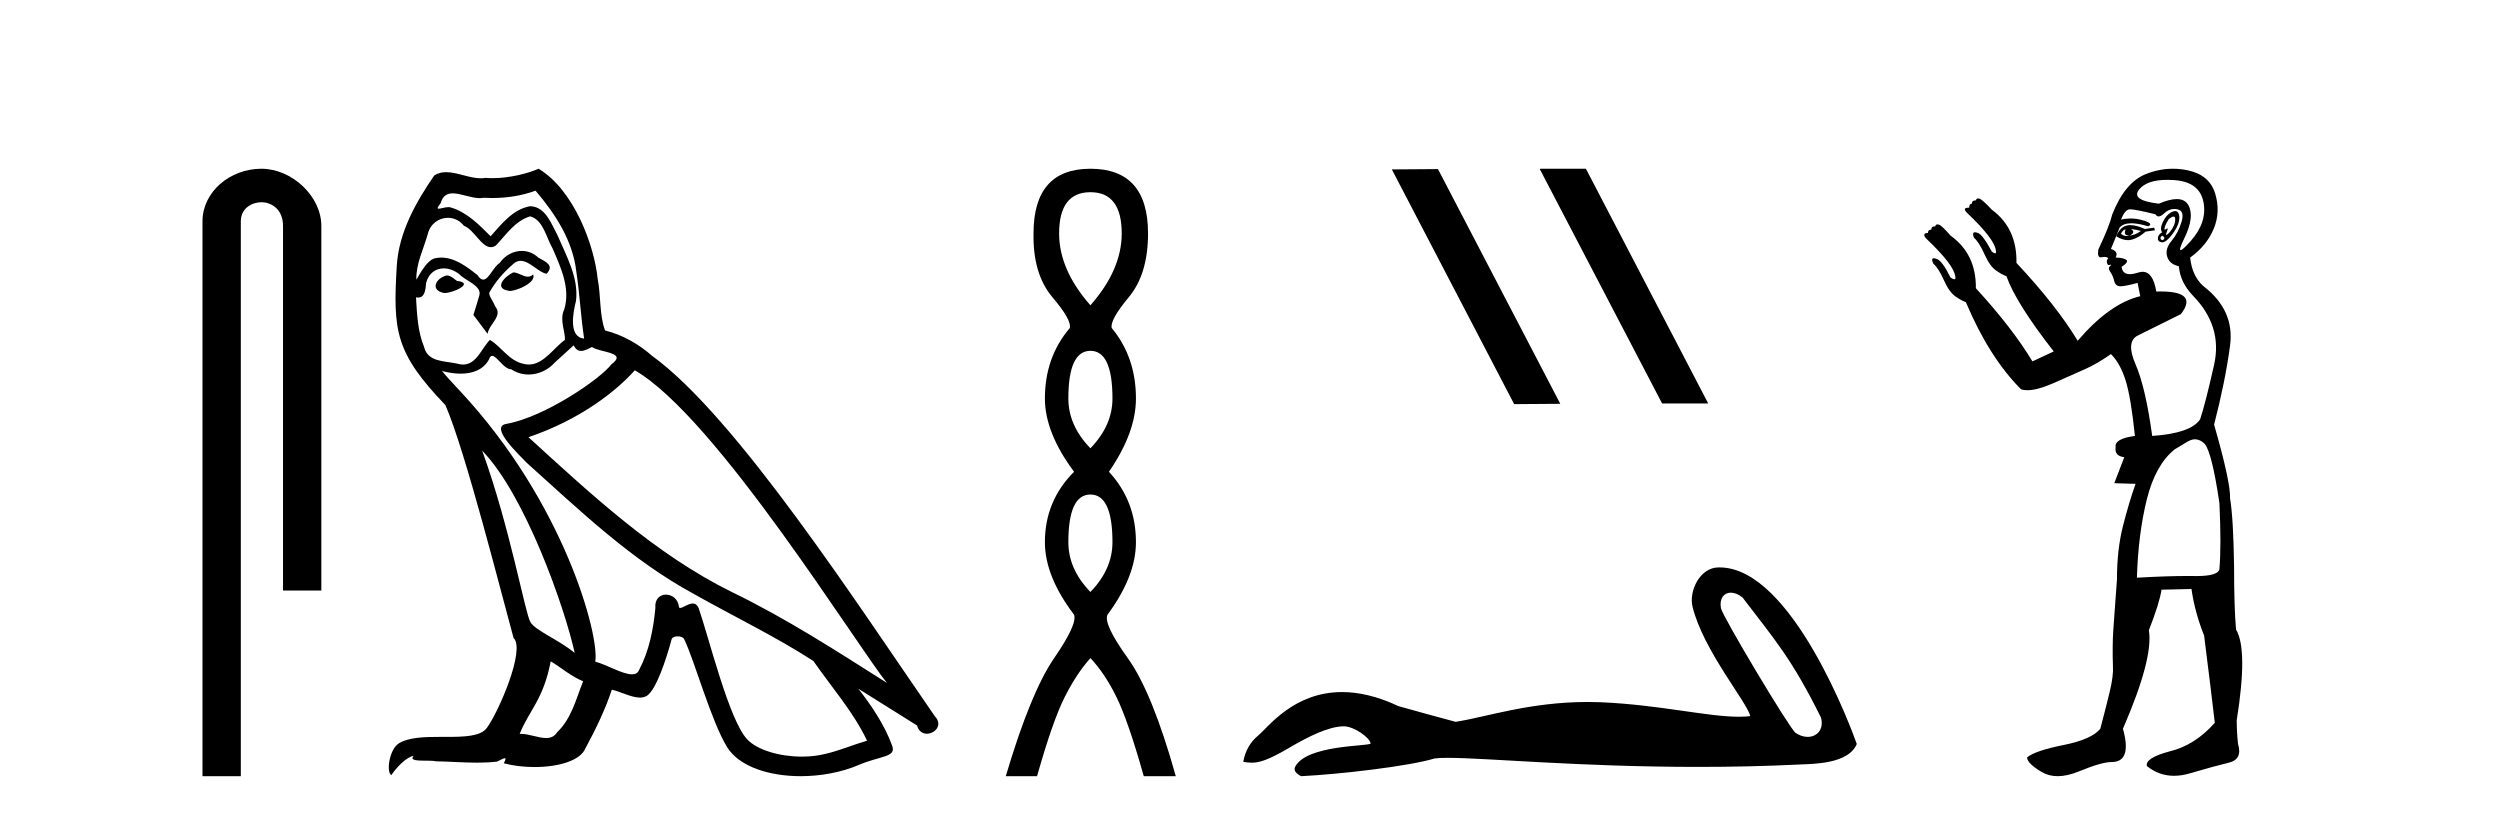
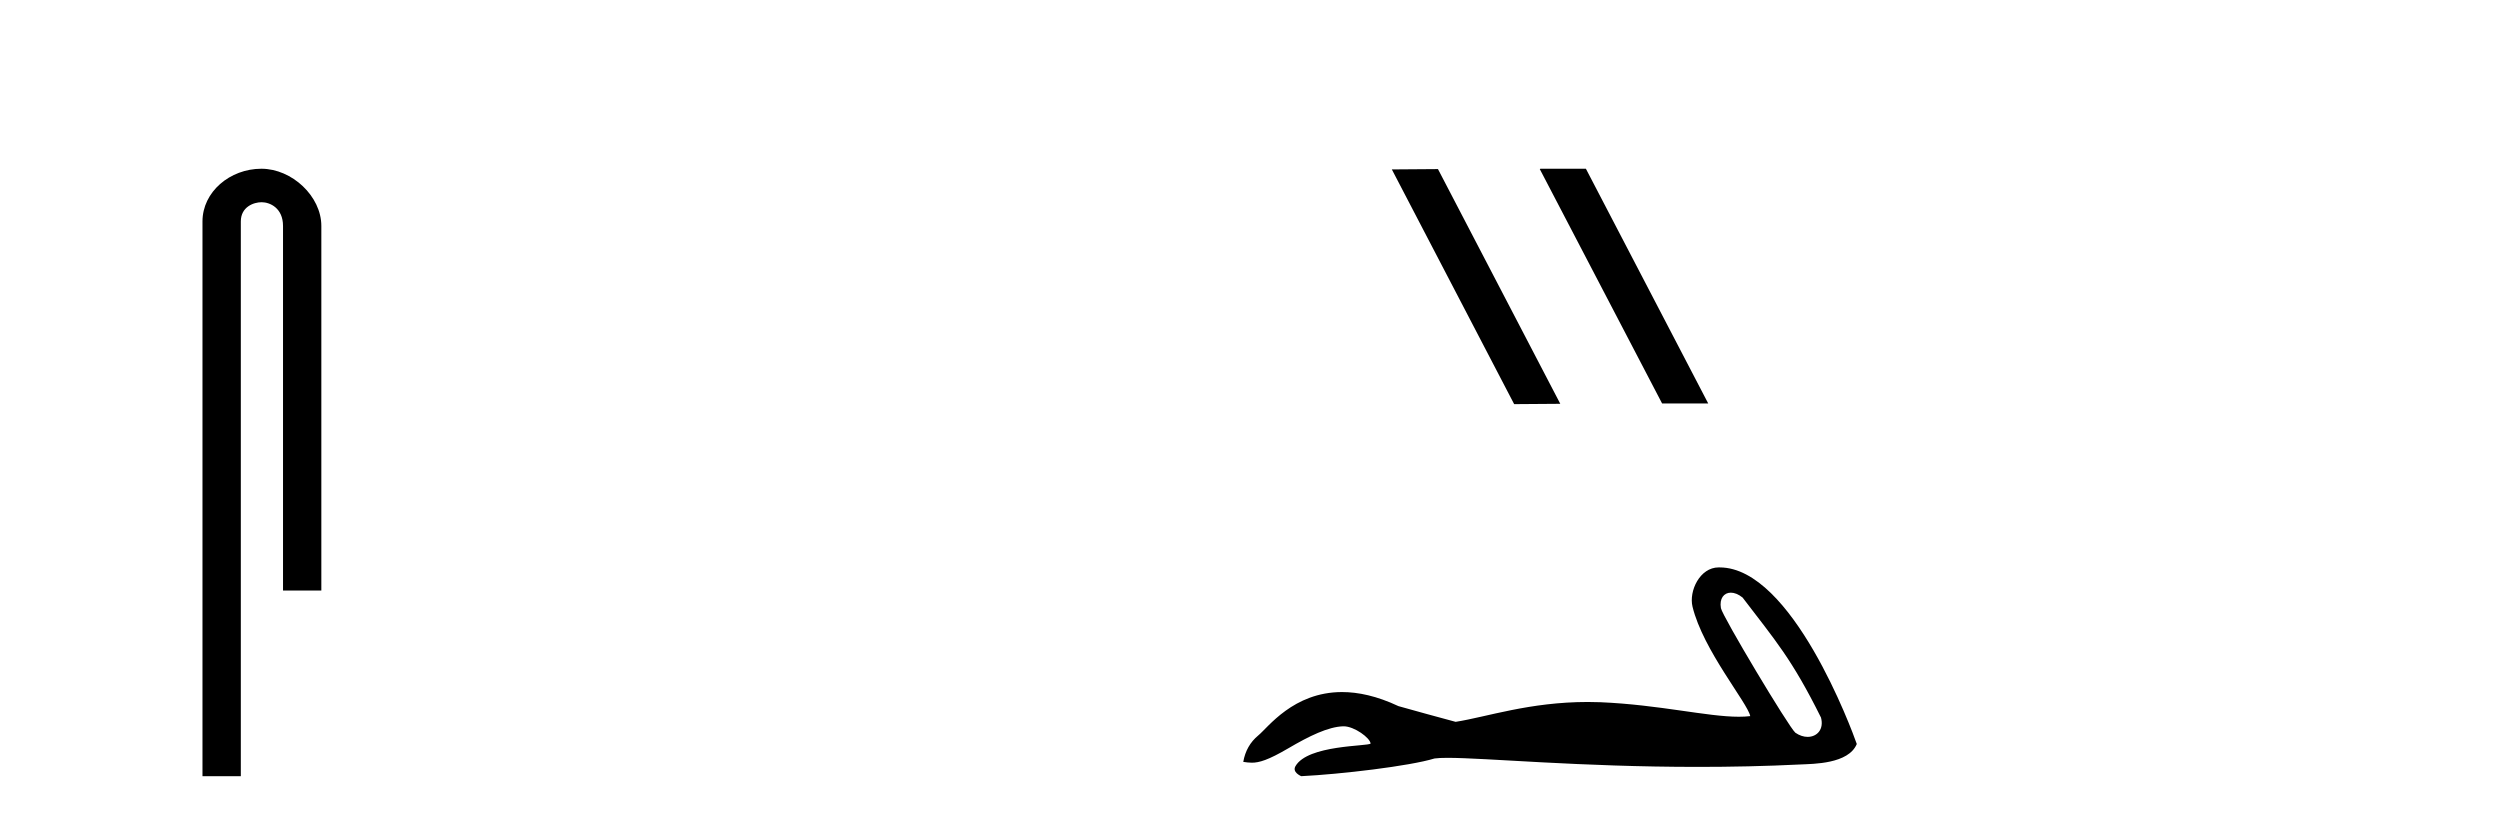
<svg xmlns="http://www.w3.org/2000/svg" width="125.0" height="41.0">
  <path d="M 13.069 8.437 C 11.5 8.437 10.124 9.591 10.124 11.072 L 10.124 38.809 L 12.041 38.809 L 12.041 11.072 C 12.041 10.346 12.68 10.111 13.081 10.111 C 13.502 10.111 14.151 10.406 14.151 11.296 L 14.151 29.526 L 16.067 29.526 L 16.067 11.296 C 16.067 9.813 14.598 8.437 13.069 8.437 Z" style="fill:#000000;stroke:none" />
-   <path d="M 25.662 13.619 C 25.206 13.839 24.649 14.447 25.493 14.548 C 25.898 14.531 26.827 14.109 26.658 13.721 L 26.658 13.721 C 26.571 13.804 26.482 13.834 26.392 13.834 C 26.153 13.834 25.908 13.619 25.662 13.619 ZM 22.336 13.771 C 21.779 13.906 21.492 14.514 22.201 14.649 C 22.213 14.65 22.225 14.651 22.238 14.651 C 22.646 14.651 23.759 14.156 22.843 14.042 C 22.691 13.94 22.539 13.771 22.336 13.771 ZM 26.776 9.534 C 27.772 10.699 28.65 12.049 28.819 13.603 C 28.988 14.717 29.038 15.831 29.207 16.928 C 28.414 16.861 28.65 15.628 28.802 15.038 C 28.937 13.873 28.313 12.792 27.874 11.762 C 27.57 11.205 27.283 10.328 26.506 10.311 C 25.645 10.463 25.088 11.189 24.531 11.813 C 23.957 11.239 23.349 10.615 22.556 10.378 C 22.515 10.363 22.468 10.357 22.419 10.357 C 22.241 10.357 22.033 10.435 21.937 10.435 C 21.854 10.435 21.855 10.377 22.033 10.159 C 22.14 9.78 22.362 9.668 22.638 9.668 C 23.04 9.668 23.554 9.907 23.987 9.907 C 24.052 9.907 24.116 9.901 24.177 9.889 C 24.319 9.897 24.462 9.901 24.605 9.901 C 25.343 9.901 26.083 9.789 26.776 9.534 ZM 26.506 10.817 C 27.165 10.986 27.317 11.898 27.637 12.438 C 28.042 13.383 28.532 14.413 28.211 15.476 C 27.958 15.983 28.279 16.624 28.245 16.996 C 27.682 17.391 27.188 18.226 26.44 18.226 C 26.358 18.226 26.274 18.216 26.185 18.194 C 25.443 18.042 25.071 17.333 24.497 16.996 C 24.082 17.397 23.836 18.228 23.151 18.228 C 23.057 18.228 22.955 18.212 22.843 18.178 C 22.218 18.042 21.391 18.11 21.205 17.35 C 20.885 16.574 20.851 15.713 20.8 14.869 L 20.8 14.869 C 20.837 14.876 20.872 14.879 20.903 14.879 C 21.245 14.879 21.276 14.483 21.307 14.143 C 21.438 13.649 21.792 13.42 22.185 13.42 C 22.45 13.42 22.733 13.524 22.978 13.721 C 23.265 14.042 24.143 14.295 23.957 14.801 C 23.873 15.105 23.771 15.426 23.67 15.747 L 24.379 16.692 C 24.447 16.202 25.173 15.797 24.751 15.308 C 24.683 15.088 24.43 14.801 24.464 14.632 C 24.767 14.092 25.173 13.619 25.645 13.214 C 25.773 13.09 25.903 13.042 26.032 13.042 C 26.485 13.042 26.94 13.635 27.333 13.687 C 27.722 13.265 27.3 13.096 26.911 12.877 C 26.671 12.65 26.38 12.546 26.09 12.546 C 25.668 12.546 25.247 12.766 24.987 13.147 C 24.666 13.339 24.443 13.98 24.161 13.98 C 24.073 13.98 23.978 13.917 23.873 13.755 C 23.357 13.342 22.74 12.879 22.064 12.879 C 21.965 12.879 21.864 12.889 21.762 12.91 C 21.285 13.009 20.855 13.976 20.819 13.976 C 20.818 13.976 20.818 13.975 20.817 13.974 C 20.8 13.181 21.172 12.472 21.391 11.695 C 21.514 11.185 21.951 10.89 22.397 10.89 C 22.688 10.89 22.984 11.016 23.197 11.29 C 23.7 11.476 24.068 12.359 24.541 12.359 C 24.624 12.359 24.71 12.332 24.801 12.269 C 25.325 11.712 25.747 11.053 26.506 10.817 ZM 24.109 22.533 C 26.253 24.744 28.228 30.349 28.735 32.645 C 27.907 31.97 26.776 31.531 26.523 31.109 C 26.253 30.67 25.51 26.399 24.109 22.533 ZM 31.74 18.515 C 35.791 20.845 42.848 32.307 44.35 34.148 C 41.818 32.544 39.319 30.923 36.601 29.606 C 32.786 27.733 29.528 24.694 26.422 21.858 C 28.988 20.997 30.828 19.545 31.74 18.515 ZM 27.536 33.067 C 28.076 33.388 28.566 33.827 29.157 34.063 C 28.802 34.941 28.583 35.92 27.857 36.612 C 27.72 36.832 27.526 36.901 27.304 36.901 C 26.92 36.901 26.453 36.694 26.063 36.694 C 26.036 36.694 26.009 36.695 25.983 36.697 C 26.456 35.515 27.165 34.992 27.536 33.067 ZM 28.684 17.266 C 28.786 17.478 28.917 17.547 29.055 17.547 C 29.237 17.547 29.433 17.427 29.596 17.35 C 30.001 17.637 31.402 17.604 30.575 18.211 C 30.051 18.92 27.254 20.854 25.312 21.195 C 24.473 21.342 25.882 22.668 26.337 23.141 C 28.971 25.504 31.554 28.003 34.711 29.708 C 36.686 30.822 38.762 31.818 40.67 33.05 C 41.582 34.367 42.662 35.582 43.354 37.034 C 42.662 37.237 41.987 37.524 41.278 37.693 C 40.904 37.787 40.498 37.831 40.092 37.831 C 38.977 37.831 37.856 37.499 37.361 36.967 C 36.45 36.005 35.454 31.902 34.93 30.4 C 34.856 30.231 34.75 30.174 34.636 30.174 C 34.408 30.174 34.143 30.397 34.013 30.397 C 33.986 30.397 33.965 30.388 33.951 30.366 C 33.917 29.95 33.598 29.731 33.299 29.731 C 33.003 29.731 32.727 29.946 32.769 30.4 C 32.668 31.463 32.465 32.527 31.959 33.489 C 31.897 33.653 31.767 33.716 31.597 33.716 C 31.117 33.716 30.312 33.221 29.764 33.084 C 29.984 31.784 28.211 25.133 23.012 19.562 C 22.83 19.365 22.038 18.53 22.107 18.53 C 22.115 18.53 22.135 18.541 22.168 18.566 C 22.434 18.635 22.734 18.683 23.03 18.683 C 23.6 18.683 24.158 18.508 24.447 17.975 C 24.491 17.843 24.546 17.792 24.61 17.792 C 24.841 17.792 25.191 18.464 25.561 18.464 C 25.829 18.643 26.129 18.726 26.428 18.726 C 26.917 18.726 27.403 18.504 27.739 18.127 C 28.059 17.84 28.363 17.553 28.684 17.266 ZM 26.928 8.437 C 26.398 8.673 25.469 8.908 24.635 8.908 C 24.513 8.908 24.394 8.903 24.278 8.893 C 24.199 8.907 24.118 8.913 24.037 8.913 C 23.469 8.913 22.857 8.608 22.307 8.608 C 22.098 8.608 21.898 8.652 21.712 8.774 C 20.783 10.125 19.939 11.627 19.838 13.299 C 19.652 16.506 19.737 17.62 22.269 20.254 C 23.265 22.516 25.122 29.893 25.679 31.902 C 26.287 32.476 24.919 35.616 24.345 36.393 C 24.033 36.823 23.21 36.844 22.326 36.844 C 22.23 36.844 22.133 36.844 22.036 36.844 C 21.241 36.844 20.436 36.861 19.939 37.169 C 19.467 37.473 19.298 38.604 19.568 38.756 C 19.821 38.368 20.328 37.845 20.682 37.794 L 20.682 37.794 C 20.344 38.148 21.526 37.98 21.779 38.064 C 22.462 38.075 23.153 38.133 23.846 38.133 C 24.181 38.133 24.516 38.119 24.852 38.081 C 25.004 38.014 25.166 37.911 25.238 37.911 C 25.293 37.911 25.293 37.973 25.189 38.165 C 25.667 38.29 26.204 38.352 26.729 38.352 C 27.91 38.352 29.029 38.037 29.275 37.406 C 29.781 36.477 30.254 35.498 30.592 34.485 C 31.022 34.577 31.564 34.88 31.999 34.88 C 32.126 34.88 32.244 34.854 32.347 34.789 C 32.82 34.468 33.31 32.966 33.58 31.97 C 33.606 31.866 33.746 31.816 33.888 31.816 C 34.025 31.816 34.163 31.862 34.204 31.953 C 34.711 32.966 35.555 36.072 36.365 37.372 C 36.976 38.335 38.459 38.809 40.035 38.809 C 41.028 38.809 42.058 38.622 42.932 38.25 C 44.029 37.777 44.84 37.878 44.603 37.271 C 44.232 36.258 43.59 35.295 42.915 34.435 L 42.915 34.435 C 43.894 35.042 44.873 35.667 45.853 36.275 C 45.933 36.569 46.136 36.686 46.344 36.686 C 46.743 36.686 47.158 36.252 46.747 35.819 C 42.915 30.282 36.821 20.845 32.601 17.789 C 31.925 17.198 31.132 16.743 30.254 16.523 C 29.967 15.78 30.051 14.784 29.883 13.94 C 29.714 12.269 28.701 9.5 26.928 8.437 Z" style="fill:#000000;stroke:none" />
-   <path d="M 54.521 9.61 Q 56.086 9.61 56.086 11.673 Q 56.086 13.487 54.521 15.265 Q 52.956 13.487 52.956 11.673 Q 52.956 9.61 54.521 9.61 ZM 54.521 17.541 Q 55.623 17.541 55.623 19.924 Q 55.623 21.276 54.521 22.414 Q 53.418 21.276 53.418 19.924 Q 53.418 17.541 54.521 17.541 ZM 54.521 24.726 Q 55.623 24.726 55.623 27.108 Q 55.623 28.46 54.521 29.598 Q 53.418 28.46 53.418 27.108 Q 53.418 24.726 54.521 24.726 ZM 54.521 8.437 Q 51.676 8.437 51.676 11.673 Q 51.64 13.7 52.618 14.856 Q 53.596 16.012 53.489 16.403 Q 52.245 17.862 52.245 19.924 Q 52.245 21.631 53.703 23.588 Q 52.245 25.046 52.245 27.108 Q 52.245 28.816 53.703 30.736 Q 53.881 31.198 52.707 32.906 Q 51.533 34.613 50.289 38.809 L 51.853 38.809 Q 52.636 36.035 53.24 34.844 Q 53.845 33.652 54.521 32.906 Q 55.232 33.652 55.819 34.844 Q 56.406 36.035 57.188 38.809 L 58.789 38.809 Q 57.615 34.613 56.388 32.906 Q 55.161 31.198 55.374 30.736 Q 56.797 28.816 56.797 27.108 Q 56.797 25.046 55.446 23.588 Q 56.797 21.631 56.797 19.924 Q 56.797 17.862 55.588 16.403 Q 55.481 16.012 56.441 14.856 Q 57.402 13.7 57.402 11.673 Q 57.402 8.437 54.521 8.437 Z" style="fill:#000000;stroke:none" />
  <path d="M 77.023 8.437 L 76.989 8.454 L 83.105 20.173 L 85.411 20.173 L 79.295 8.437 ZM 71.898 8.454 L 69.592 8.471 L 75.708 20.207 L 78.014 20.19 L 71.898 8.454 Z" style="fill:#000000;stroke:none" />
  <path d="M 86.541 29.633 C 86.717 29.633 86.923 29.71 87.13 29.878 C 88.771 32.031 89.58 32.924 91.05 35.879 C 91.208 36.468 90.85 36.844 90.382 36.844 C 90.187 36.844 89.972 36.778 89.767 36.635 C 89.434 36.349 86.116 30.806 86.046 30.407 C 85.962 29.927 86.196 29.633 86.541 29.633 ZM 85.936 28.37 C 84.989 28.37 84.437 29.555 84.626 30.334 C 85.152 32.507 87.393 35.163 87.512 35.806 C 87.335 35.828 87.145 35.837 86.943 35.837 C 85.348 35.837 82.981 35.238 80.019 35.111 C 79.806 35.103 79.597 35.099 79.392 35.099 C 76.475 35.099 74.341 35.847 72.782 36.092 C 71.805 35.83 70.851 35.568 69.922 35.306 C 68.845 34.799 67.909 34.603 67.102 34.603 C 64.669 34.603 63.397 36.378 62.914 36.771 C 62.509 37.105 62.259 37.546 62.163 38.094 C 62.312 38.115 62.444 38.135 62.59 38.135 C 62.958 38.135 63.41 38.005 64.416 37.415 C 65.464 36.8 66.413 36.337 67.162 36.315 C 67.169 36.315 67.176 36.315 67.183 36.315 C 67.717 36.315 68.506 36.896 68.53 37.178 C 68.411 37.321 65.389 37.234 64.773 38.309 C 64.604 38.605 65.012 38.785 65.059 38.809 C 67.014 38.714 70.485 38.305 71.725 37.924 C 71.881 37.902 72.1 37.892 72.378 37.892 C 74.292 37.892 78.983 38.345 84.896 38.345 C 86.531 38.345 88.261 38.311 90.051 38.222 C 90.65 38.192 92.427 38.202 92.839 37.2 C 92.601 36.509 89.601 28.38 85.988 28.371 C 85.971 28.37 85.953 28.37 85.936 28.37 Z" style="fill:#000000;stroke:none" />
-   <path d="M 108.677 10.829 Q 108.751 10.829 108.759 10.933 Q 108.775 11.149 108.642 11.382 Q 108.509 11.615 108.376 11.715 Q 108.336 11.745 108.317 11.745 Q 108.273 11.745 108.343 11.582 Q 108.413 11.419 108.368 11.419 Q 108.349 11.419 108.309 11.449 Q 108.265 11.482 108.243 11.482 Q 108.199 11.482 108.243 11.349 Q 108.309 11.149 108.443 10.95 Q 108.598 10.829 108.677 10.829 ZM 106.546 11.449 Q 106.812 11.482 107.045 11.548 Q 106.779 11.748 106.479 11.781 Q 106.403 11.8 106.335 11.8 Q 106.166 11.8 106.047 11.682 Q 106.163 11.478 106.254 11.478 Q 106.267 11.478 106.28 11.482 Q 106.147 11.781 106.479 11.781 Q 106.812 11.615 106.546 11.449 ZM 108.11 11.781 Q 108.276 11.881 108.193 11.964 Q 108.151 12.006 108.114 12.006 Q 108.077 12.006 108.043 11.964 Q 107.977 11.881 108.11 11.781 ZM 106.514 11.255 Q 106.404 11.255 106.313 11.282 Q 105.98 11.382 105.814 11.815 Q 106.128 12.008 106.399 12.008 Q 106.501 12.008 106.596 11.981 Q 106.945 11.881 107.278 11.582 L 107.744 11.515 L 107.711 11.382 L 107.245 11.449 Q 106.809 11.255 106.514 11.255 ZM 108.761 10.554 Q 108.676 10.554 108.559 10.617 Q 108.309 10.75 108.143 11.099 Q 107.977 11.449 108.11 11.615 Q 107.91 11.715 107.894 11.898 Q 107.877 12.081 108.077 12.114 Q 108.093 12.117 108.109 12.117 Q 108.3 12.117 108.576 11.765 Q 108.875 11.382 108.942 11.083 Q 109.008 10.783 108.908 10.633 Q 108.856 10.554 108.761 10.554 ZM 108.369 8.992 Q 108.524 8.992 108.692 9.003 Q 109.973 9.086 110.173 10.101 Q 110.373 11.116 109.524 12.064 Q 109.128 12.507 109.033 12.507 Q 108.924 12.507 109.208 11.931 Q 109.74 10.85 109.424 10.267 Q 109.254 9.954 108.838 9.954 Q 108.481 9.954 107.943 10.184 Q 106.513 10.018 106.962 9.469 Q 107.352 8.992 108.369 8.992 ZM 108.712 10.448 Q 108.792 10.448 108.875 10.467 Q 109.241 10.55 109.075 11.099 Q 108.908 11.648 108.576 12.048 Q 108.243 12.447 108.359 12.83 Q 108.476 13.212 108.942 13.312 Q 109.008 14.111 109.64 14.776 Q 111.138 16.307 110.705 18.237 Q 110.273 20.167 110.006 20.965 Q 109.541 21.664 107.611 21.797 Q 107.278 19.368 106.779 18.22 Q 106.28 17.072 106.895 16.773 Q 107.511 16.473 109.042 15.708 Q 109.924 14.573 108.029 14.573 Q 107.927 14.573 107.815 14.576 L 107.815 14.576 Q 107.652 13.59 107.13 13.59 Q 107.028 13.59 106.912 13.628 Q 106.668 13.708 106.495 13.708 Q 106.125 13.708 106.08 13.345 Q 106.479 13.079 106.296 12.979 Q 106.113 12.879 105.781 12.879 Q 105.947 12.58 105.548 12.447 L 105.98 11.382 Q 106.162 11.164 106.571 11.164 Q 106.912 11.164 107.411 11.316 Q 107.711 11.182 107.145 11.016 Q 106.831 10.924 106.527 10.924 Q 106.283 10.924 106.047 10.983 Q 106.246 10.484 106.479 10.467 Q 106.493 10.466 106.51 10.466 Q 106.775 10.466 107.777 10.717 Q 107.837 10.822 107.931 10.822 Q 108.045 10.822 108.21 10.667 Q 108.441 10.448 108.712 10.448 ZM 109.74 21.964 Q 110.006 21.964 110.239 22.196 Q 110.605 22.662 110.971 25.158 Q 111.071 27.288 110.971 28.452 Q 110.908 28.802 109.839 28.802 Q 109.791 28.802 109.74 28.802 Q 109.574 28.799 109.396 28.799 Q 108.328 28.799 106.845 28.885 Q 106.912 26.689 107.344 24.958 Q 107.777 23.228 108.742 22.463 Q 108.809 22.429 109.241 22.163 Q 109.541 21.964 109.74 21.964 ZM 108.645 8.437 Q 107.966 8.437 107.295 8.703 Q 106.246 9.119 105.614 10.717 Q 105.481 11.282 104.915 12.48 Q 104.856 12.868 105.037 12.868 Q 105.058 12.868 105.082 12.863 Q 105.159 12.846 105.222 12.846 Q 105.348 12.846 105.415 12.913 Q 105.315 13.013 105.348 13.146 Q 105.375 13.252 105.444 13.252 Q 105.461 13.252 105.481 13.245 Q 105.514 13.237 105.532 13.237 Q 105.585 13.237 105.498 13.312 Q 105.381 13.412 105.514 13.595 Q 105.647 13.778 105.714 14.061 Q 105.774 14.314 106.033 14.314 Q 106.063 14.314 106.097 14.31 Q 106.413 14.277 106.879 14.144 L 107.012 14.809 Q 105.481 15.175 103.884 17.039 Q 102.819 15.275 100.823 13.146 Q 100.856 11.415 99.591 10.484 Q 99.126 9.985 98.976 9.935 Q 98.935 9.921 98.903 9.921 Q 98.817 9.921 98.793 10.018 Q 98.593 10.018 98.593 10.184 Q 98.46 10.184 98.46 10.384 Q 98.26 10.384 98.244 10.45 Q 98.227 10.517 98.36 10.65 Q 99.725 11.948 99.791 12.513 Q 99.829 12.666 99.758 12.666 Q 99.705 12.666 99.591 12.58 Q 99.126 11.715 98.893 11.648 Q 98.804 11.613 98.748 11.613 Q 98.595 11.613 98.693 11.881 Q 98.959 12.114 99.225 12.713 Q 99.492 13.312 99.808 13.528 Q 100.124 13.745 100.323 13.811 Q 100.789 15.142 102.686 17.571 L 101.621 18.07 Q 100.623 16.407 98.793 14.411 L 98.793 14.411 Q 98.814 12.704 97.528 11.781 Q 97.096 11.282 96.946 11.232 Q 96.905 11.219 96.873 11.219 Q 96.787 11.219 96.763 11.316 Q 96.563 11.316 96.563 11.482 Q 96.397 11.482 96.397 11.648 Q 96.231 11.648 96.214 11.731 Q 96.197 11.815 96.33 11.948 Q 97.695 13.245 97.761 13.811 Q 97.799 13.963 97.718 13.963 Q 97.657 13.963 97.528 13.878 Q 97.096 13.013 96.83 12.946 Q 96.741 12.911 96.688 12.911 Q 96.541 12.911 96.663 13.179 Q 96.929 13.412 97.196 14.011 Q 97.462 14.61 97.778 14.826 Q 98.094 15.042 98.294 15.109 Q 99.458 17.871 101.056 19.468 Q 101.192 19.511 101.366 19.511 Q 101.869 19.511 102.686 19.152 Q 103.784 18.669 104.333 18.42 Q 104.882 18.17 105.548 17.704 Q 106.013 18.17 106.28 19.019 Q 106.546 19.867 106.746 21.797 Q 105.714 21.93 105.781 22.363 Q 105.714 22.795 106.213 22.862 L 105.714 24.16 L 106.779 24.193 Q 106.446 25.125 106.147 26.306 Q 105.847 27.487 105.847 28.985 Q 105.714 30.748 105.664 31.513 Q 105.614 32.279 105.647 33.31 Q 105.681 33.776 105.481 34.608 Q 105.281 35.44 105.015 36.438 Q 104.583 36.971 103.168 37.253 Q 101.754 37.536 101.355 37.869 Q 101.355 38.168 102.087 38.601 Q 102.439 38.809 102.885 38.809 Q 103.364 38.809 103.95 38.568 Q 105.082 38.102 105.581 38.102 Q 106.612 38.102 106.147 36.438 Q 107.677 32.911 107.444 31.513 Q 107.977 30.149 108.077 29.484 L 109.574 29.45 Q 109.74 30.615 110.206 31.78 Q 110.605 34.941 110.739 36.139 Q 109.74 37.27 108.476 37.57 Q 107.245 37.902 107.344 38.302 Q 107.943 38.79 108.698 38.79 Q 109.075 38.79 109.491 38.668 Q 110.739 38.302 111.437 38.135 Q 112.136 37.969 111.903 37.203 Q 111.837 36.638 111.837 36.006 Q 112.402 32.478 111.803 31.48 Q 111.704 30.415 111.704 28.319 Q 111.67 25.923 111.504 24.925 Q 111.537 24.126 110.705 21.231 Q 111.271 19.035 111.504 17.272 Q 111.737 15.508 110.173 14.31 Q 109.607 13.811 109.507 12.879 Q 110.339 12.281 110.689 11.432 Q 111.038 10.583 110.755 9.668 Q 110.472 8.753 109.408 8.52 Q 109.025 8.437 108.645 8.437 Z" style="fill:#000000;stroke:none" />
</svg>